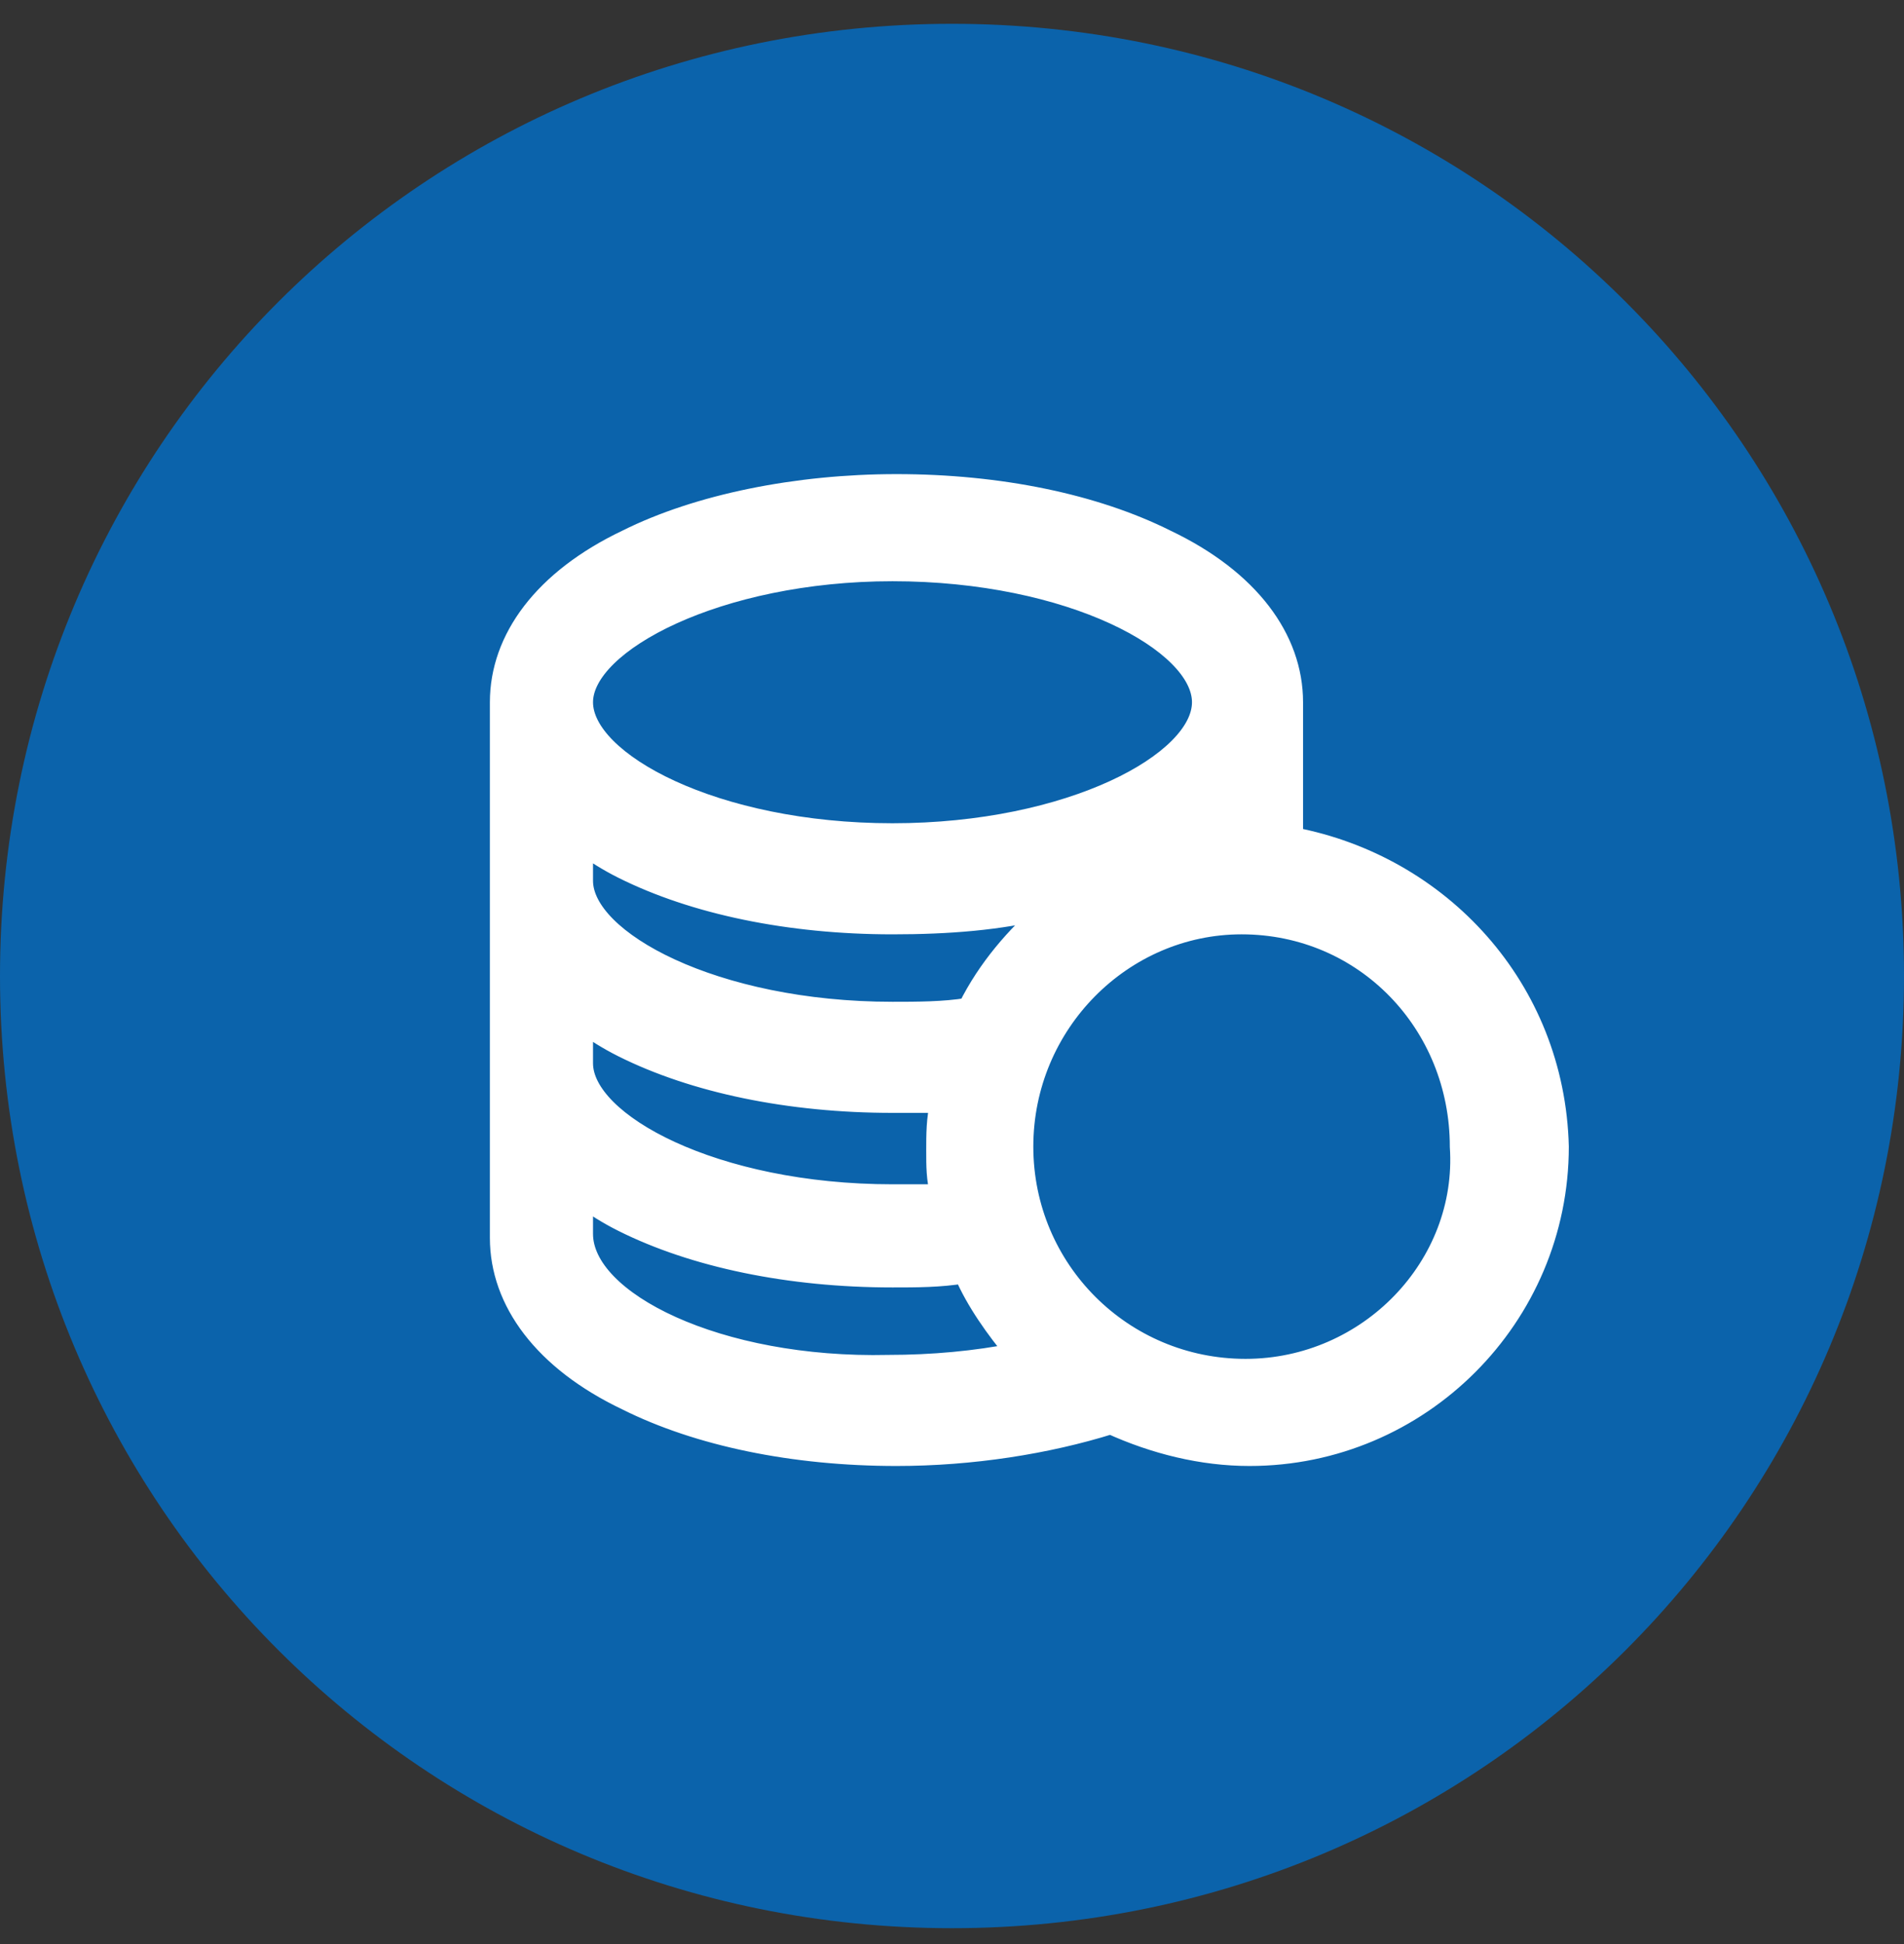
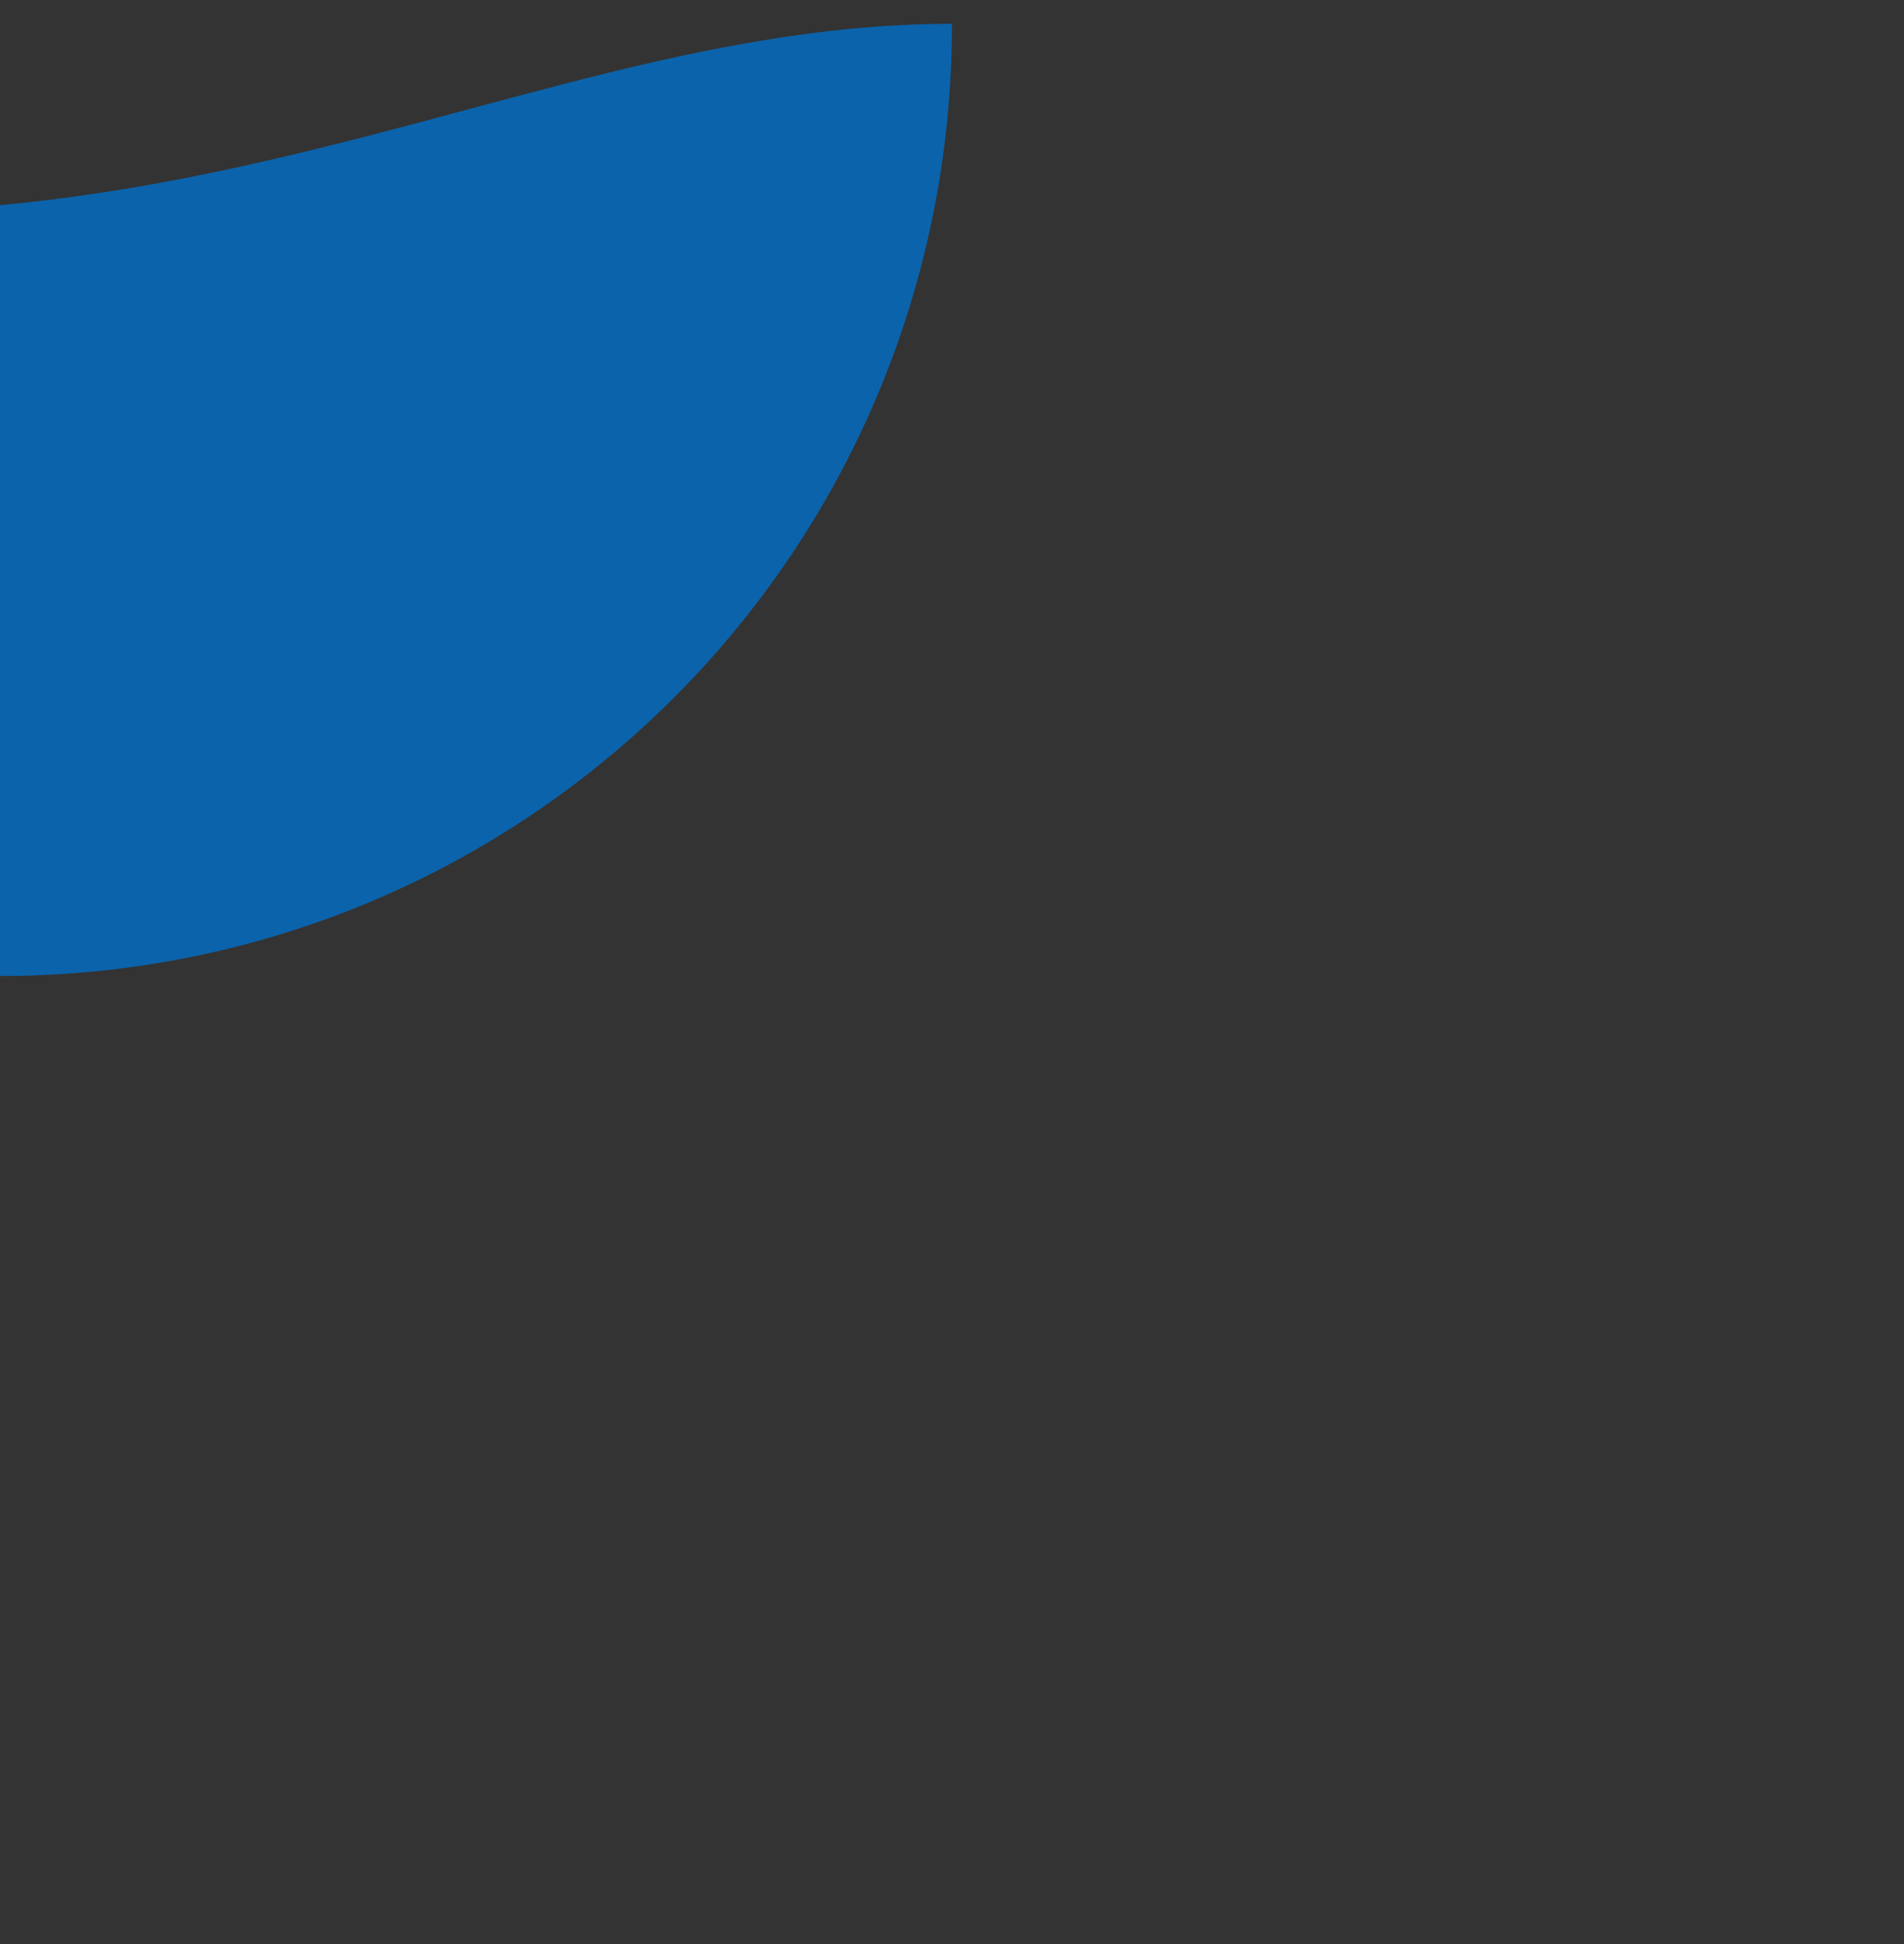
<svg xmlns="http://www.w3.org/2000/svg" x="0px" y="0px" viewBox="0 0 48 49" style="enable-background:new 0 0 48 49;" xml:space="preserve">
  <rect x="0" y="0" width="48" height="49" fill="#333333" stroke="none" />
  <style type="text/css"> .st0{fill:#0B63AB;} .st1{fill:#FFFFFF;stroke:#FFFFFF;stroke-width:0.5;stroke-miterlimit:10;} </style>
  <g id="Layer_1">
-     <path class="st0" d="M24,0.6L24,0.6c13.3,0,24,10.7,24,24l0,0c0,13.3-10.7,24-24,24l0,0c-13.3,0-24-10.7-24-24l0,0 C0,11.3,10.7,0.6,24,0.6z" />
+     <path class="st0" d="M24,0.6L24,0.6l0,0c0,13.3-10.7,24-24,24l0,0c-13.3,0-24-10.7-24-24l0,0 C0,11.3,10.7,0.6,24,0.6z" />
  </g>
  <g id="Layer_1_copy">
-     <path id="XMLID_106_" class="st1" d="M32.6,21.1v-3.4c0-1.6-1.1-3.1-3.2-4.1c-1.8-0.9-4.2-1.4-6.8-1.4c-2.5,0-5,0.5-6.8,1.4 c-2.1,1-3.2,2.5-3.2,4.1v4.5v4.5v4.5c0,1.6,1.1,3.1,3.2,4.1c1.8,0.9,4.2,1.4,6.8,1.4c1.9,0,3.8-0.3,5.4-0.8 c1.1,0.5,2.3,0.8,3.5,0.8c4.3,0,7.8-3.5,7.8-7.8C39.2,24.9,36.3,21.8,32.6,21.1z M14.7,25.8c0.3,0.2,0.6,0.4,1,0.6 c1.8,0.9,4.2,1.4,6.8,1.4c0.4,0,0.8,0,1.2,0c-0.1,0.4-0.1,0.8-0.1,1.2c0,0.4,0,0.7,0.1,1.1c-0.4,0-0.8,0-1.2,0 c-4.5,0-7.8-1.8-7.8-3.3C14.7,26.8,14.7,25.8,14.7,25.8z M24.4,25.4c-0.6,0.1-1.3,0.1-1.9,0.1c-4.5,0-7.8-1.8-7.8-3.3v-0.9 c0.3,0.2,0.6,0.4,1,0.6c1.8,0.9,4.2,1.4,6.8,1.4c1.4,0,2.7-0.1,3.9-0.4C25.6,23.6,24.9,24.4,24.4,25.4z M22.5,14.4 c4.5,0,7.8,1.8,7.8,3.3S27,21,22.5,21s-7.8-1.8-7.8-3.3S18.1,14.4,22.5,14.4z M14.7,31.1v-0.9c0.3,0.2,0.6,0.4,1,0.6 c1.8,0.9,4.2,1.4,6.8,1.4c0.6,0,1.2,0,1.8-0.1c0.3,0.7,0.8,1.4,1.3,2c-1,0.2-2.1,0.3-3.2,0.3C18.1,34.5,14.7,32.8,14.7,31.1z M31.4,34.5c-3.1,0-5.6-2.5-5.6-5.6s2.5-5.6,5.5-5.6l0,0l0,0c3.1,0,5.5,2.5,5.5,5.6C37,31.9,34.5,34.5,31.4,34.5z" />
-   </g>
+     </g>
</svg>